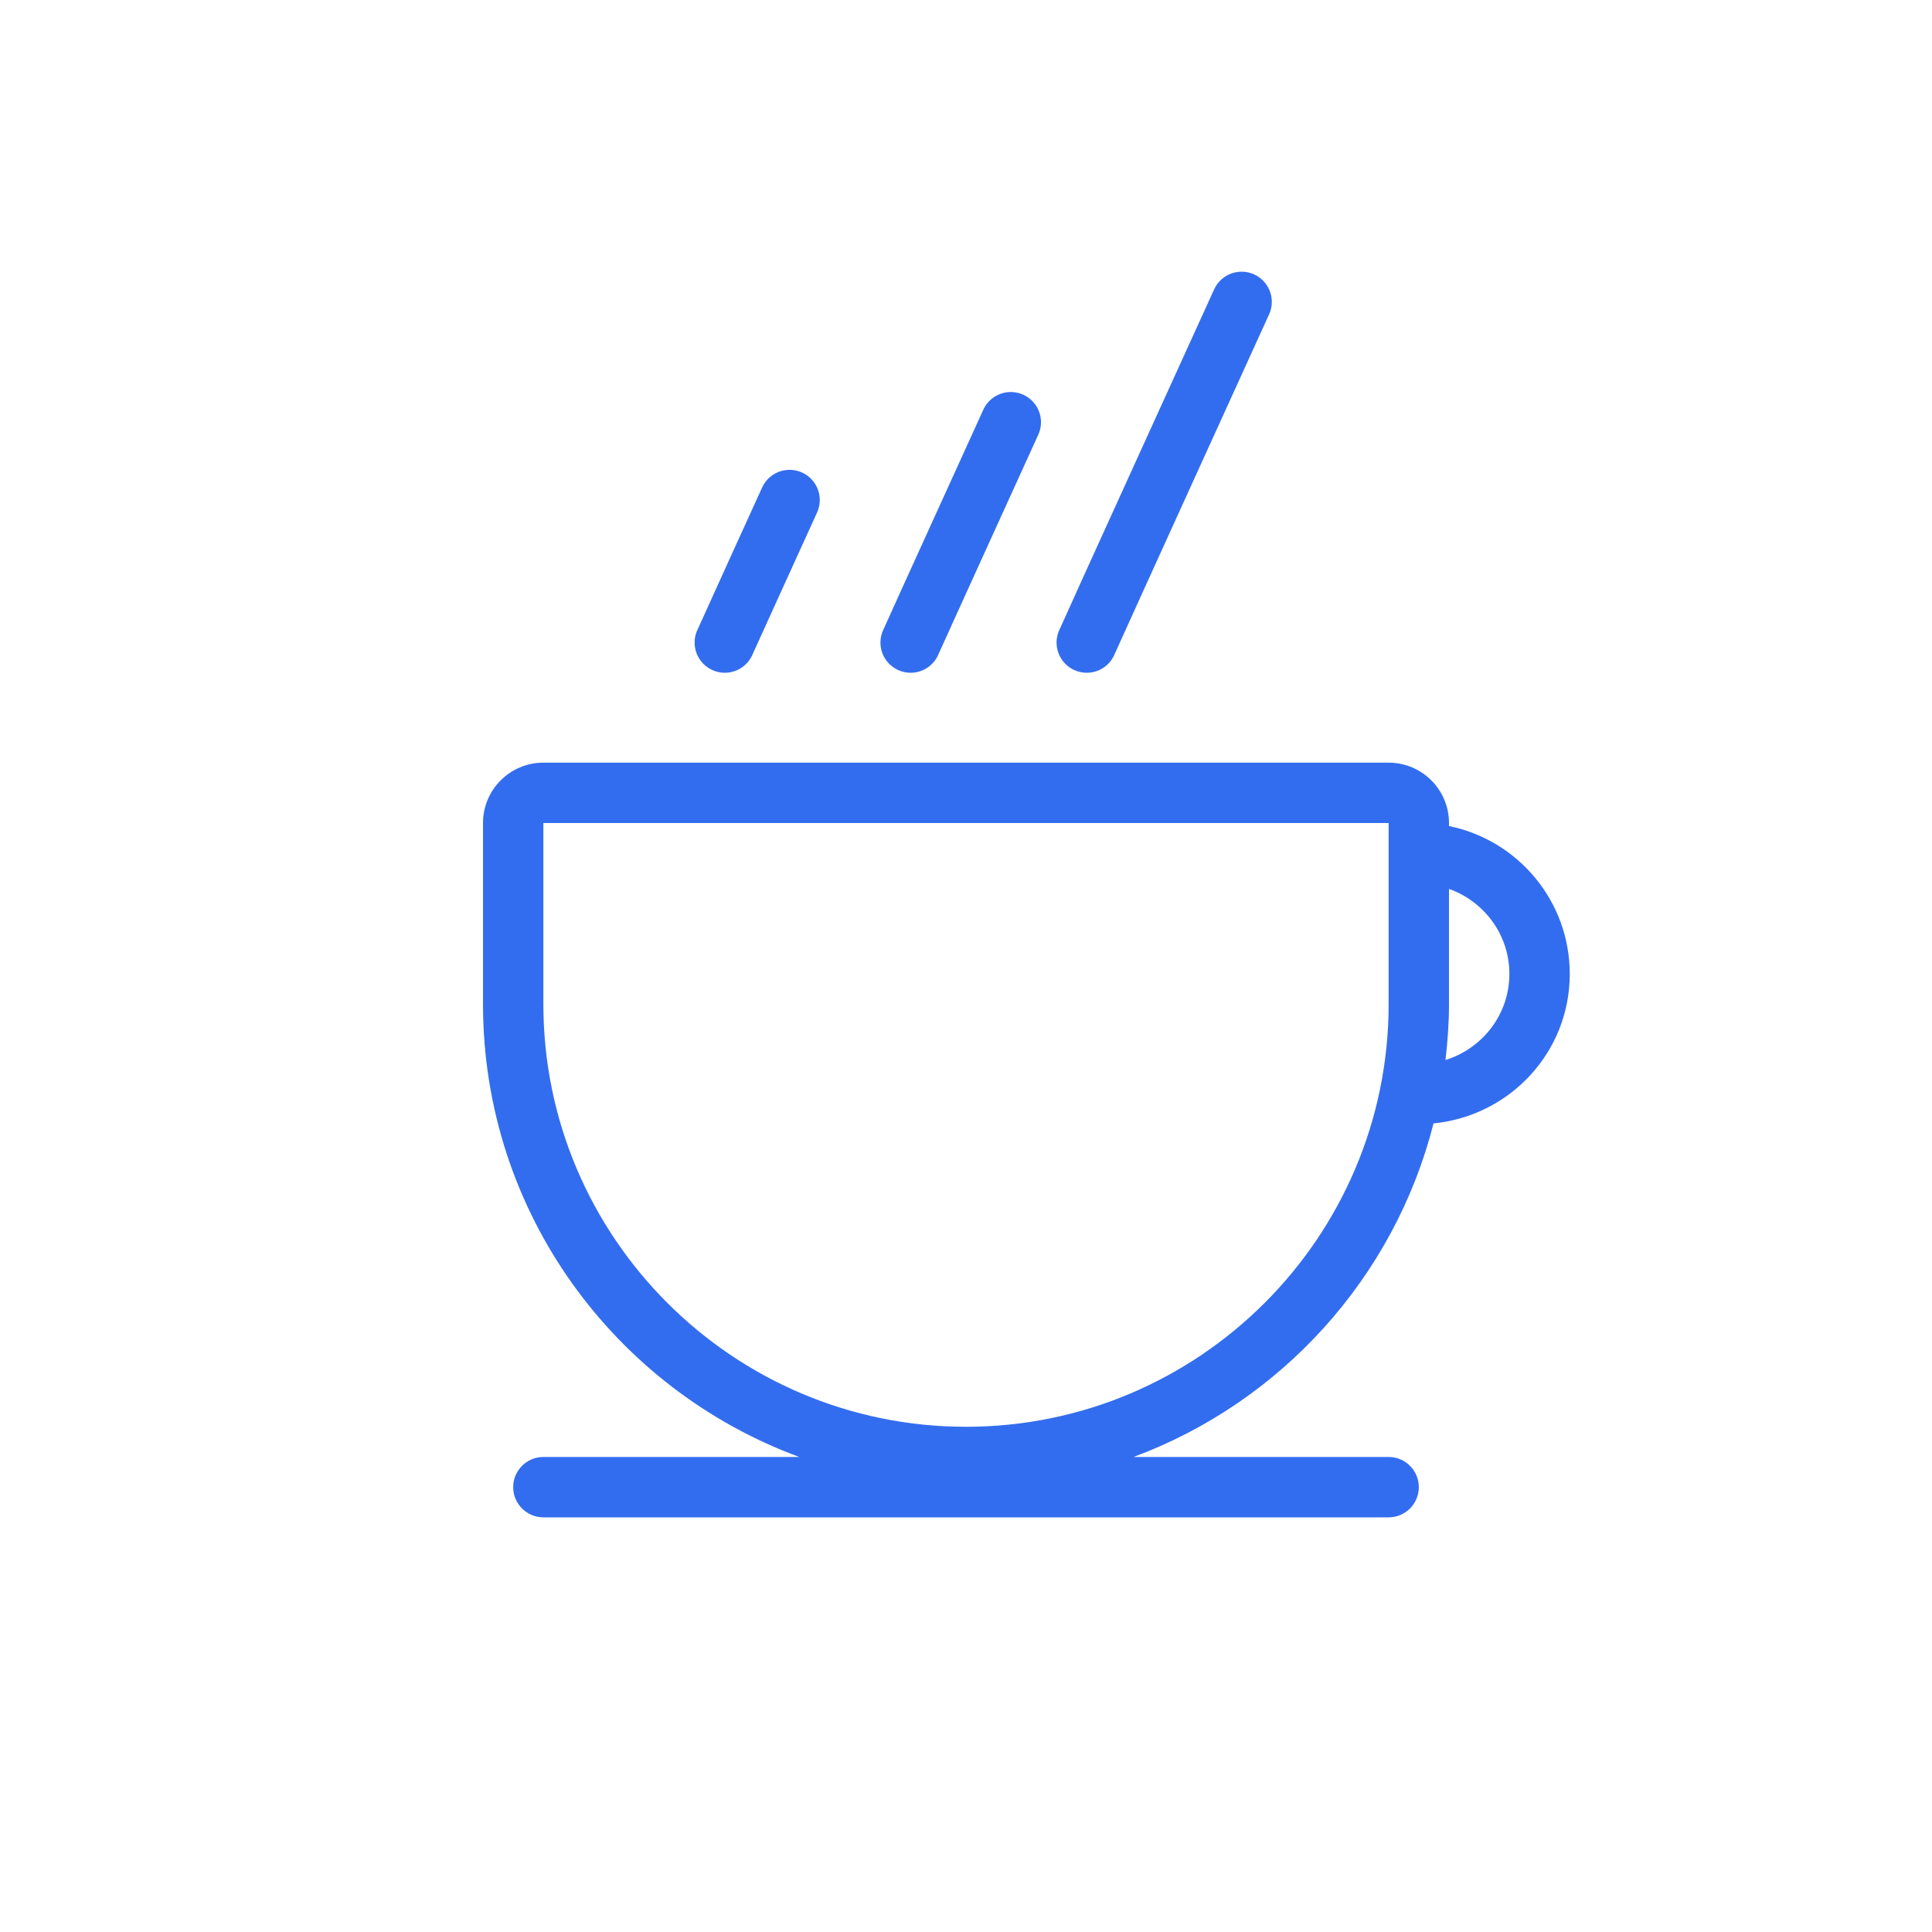
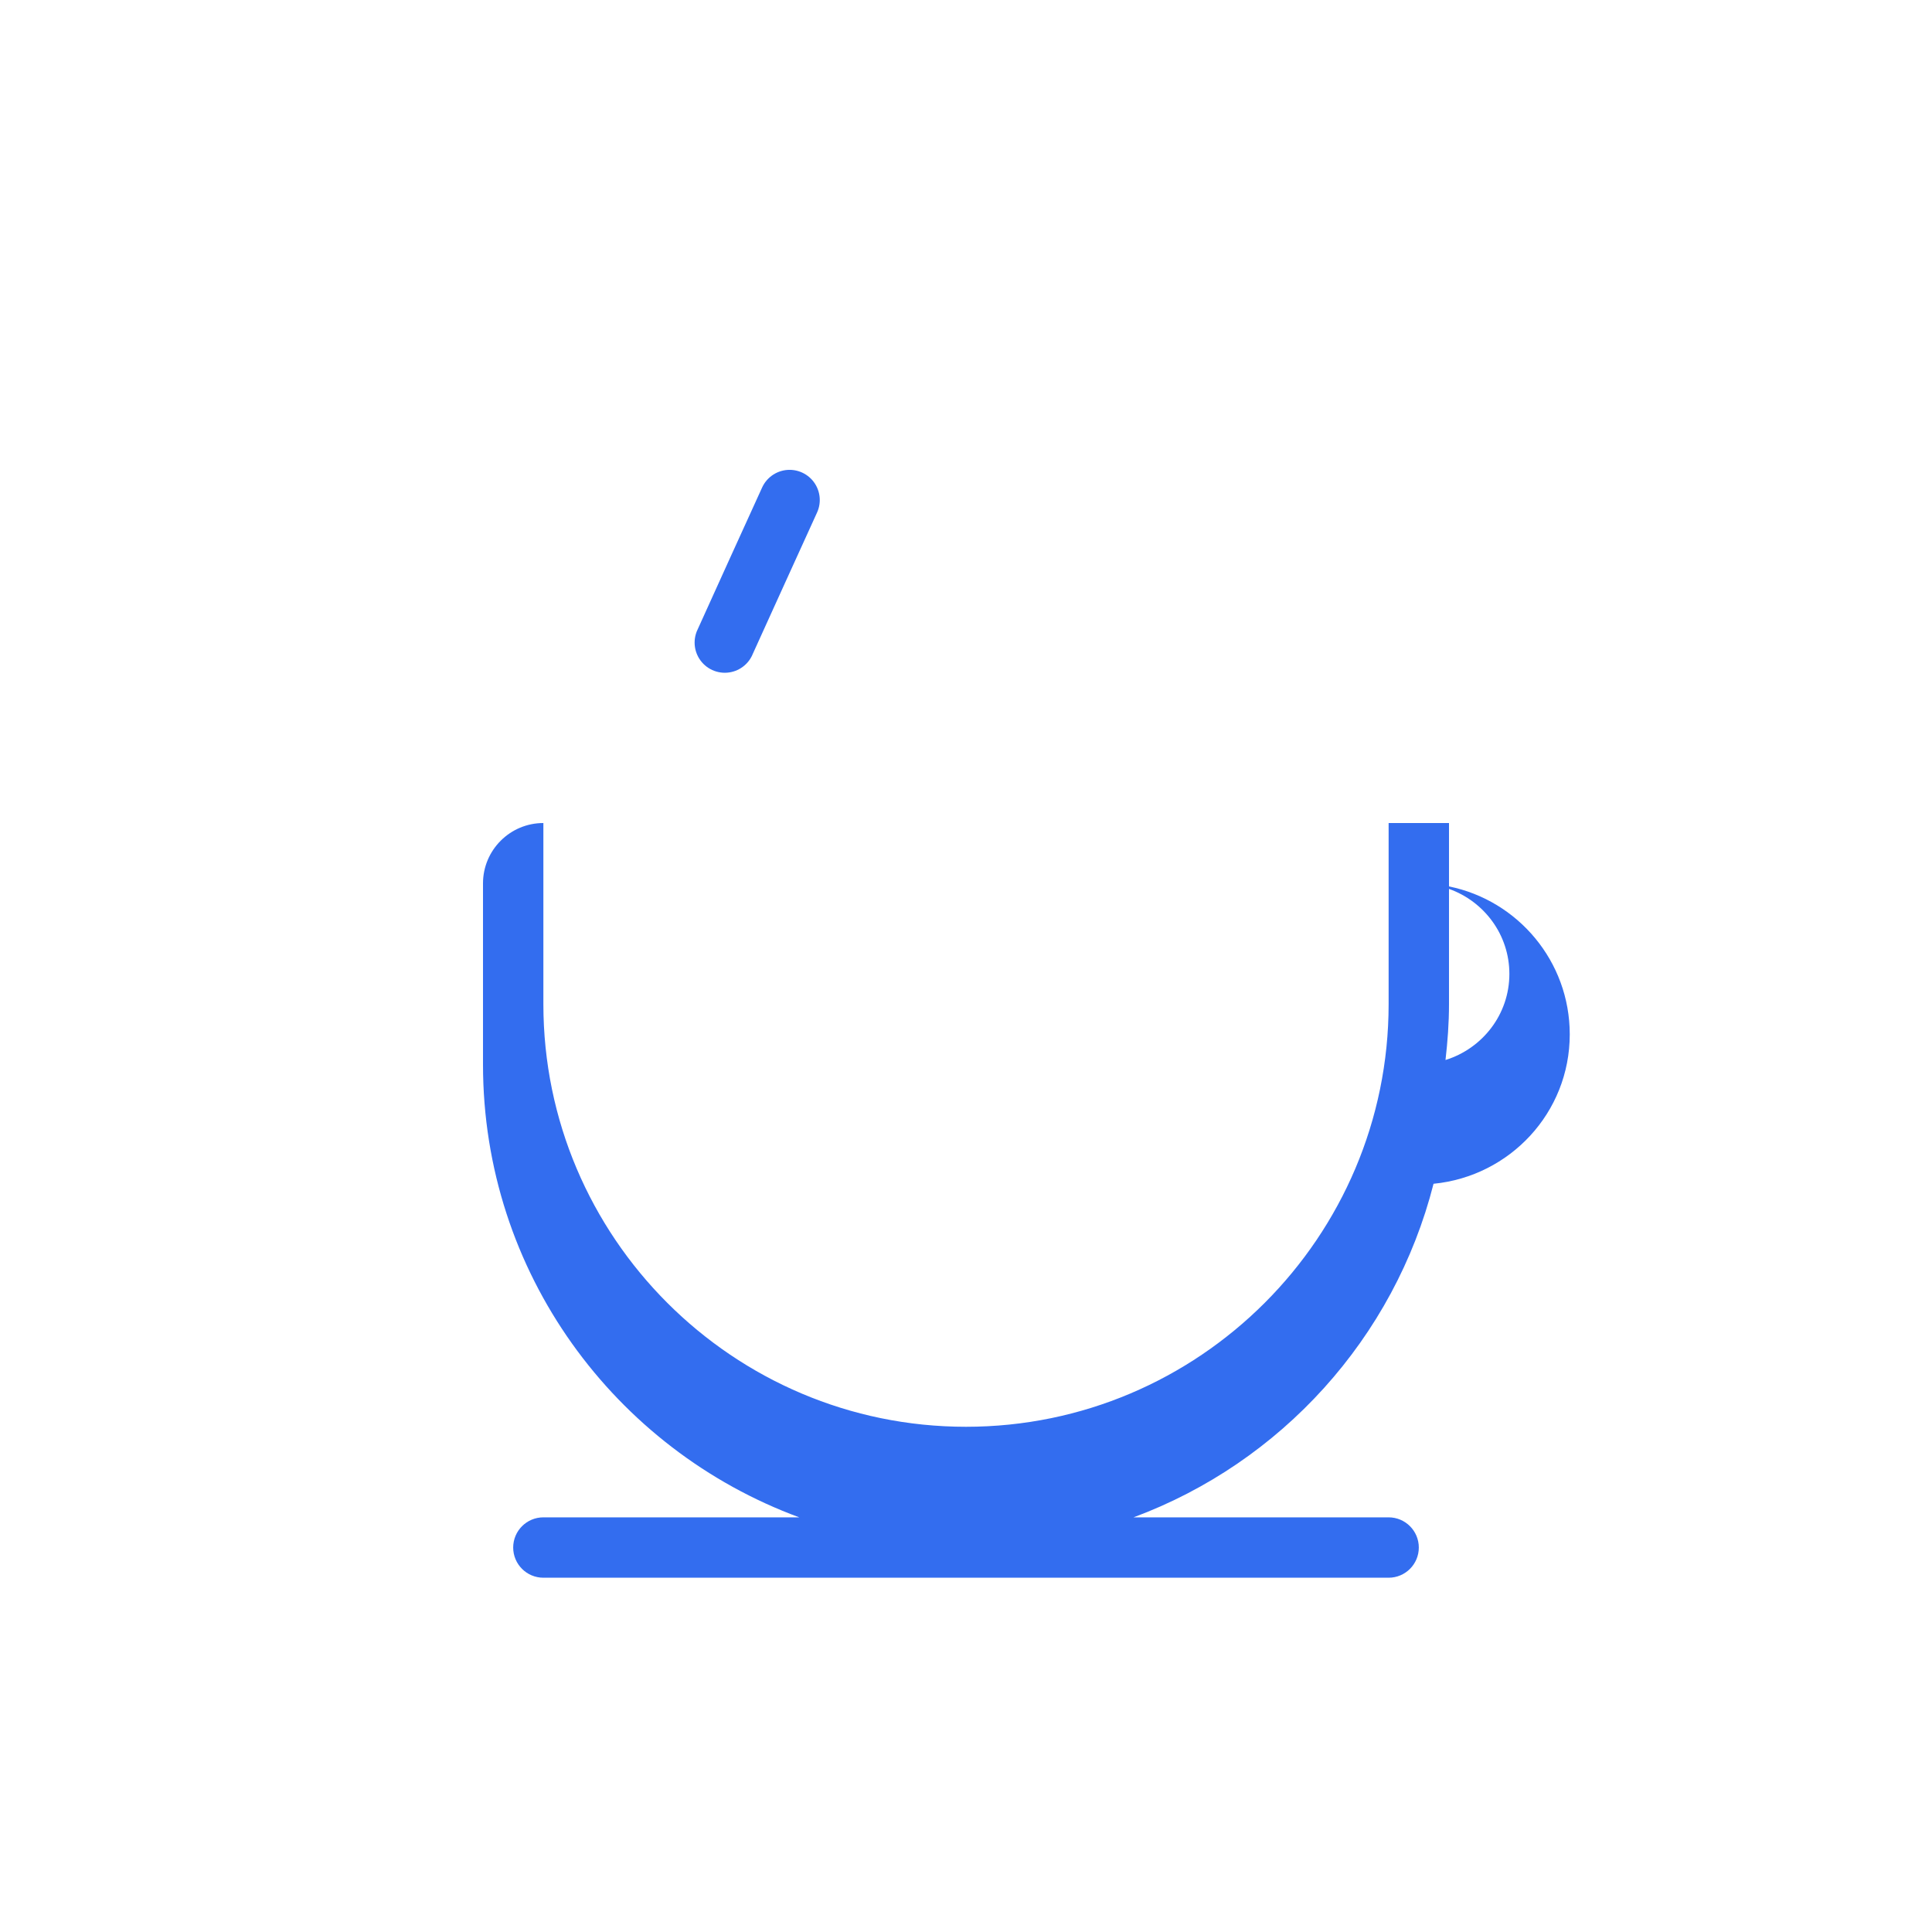
<svg xmlns="http://www.w3.org/2000/svg" id="a" viewBox="0 0 32 32">
  <defs>
    <style>.b{fill:#336def;}.c{fill:none;stroke:#336def;stroke-linecap:round;stroke-miterlimit:10;}</style>
  </defs>
-   <path class="b" d="M24,13.682v-.05c0-.552-.448-1-1-1H9c-.552,0-1,.448-1,1v3c0,3.446,2.183,6.374,5.238,7.5h-4.238c-.276,0-.5,.224-.5,.5s.224,.5,.5,.5h14c.276,0,.5-.224,.5-.5s-.224-.5-.5-.5h-4.225c2.441-.906,4.319-2.969,4.969-5.525,1.264-.124,2.256-1.178,2.256-2.475,0-1.209-.859-2.218-2-2.45Zm-1,0v2.95c0,3.86-3.14,7-7,7s-7-3.14-7-7v-3h14v.05Zm.942,3.875c.035-.304,.058-.612,.058-.926v-1.908c.581,.207,1,.757,1,1.408,0,.672-.447,1.236-1.058,1.426Z" />
+   <path class="b" d="M24,13.682v-.05H9c-.552,0-1,.448-1,1v3c0,3.446,2.183,6.374,5.238,7.5h-4.238c-.276,0-.5,.224-.5,.5s.224,.5,.5,.5h14c.276,0,.5-.224,.5-.5s-.224-.5-.5-.5h-4.225c2.441-.906,4.319-2.969,4.969-5.525,1.264-.124,2.256-1.178,2.256-2.475,0-1.209-.859-2.218-2-2.45Zm-1,0v2.95c0,3.86-3.14,7-7,7s-7-3.14-7-7v-3h14v.05Zm.942,3.875c.035-.304,.058-.612,.058-.926v-1.908c.581,.207,1,.757,1,1.408,0,.672-.447,1.236-1.058,1.426Z" />
  <path class="c" d="M12.005,10.643c.019-.047,1.073-2.361,1.073-2.361" />
-   <path class="c" d="M18,10.643c.046-.112,2.565-5.643,2.565-5.643" />
-   <path class="c" d="M15.083,10.643c.03-.073,1.659-3.65,1.659-3.65" />
</svg>